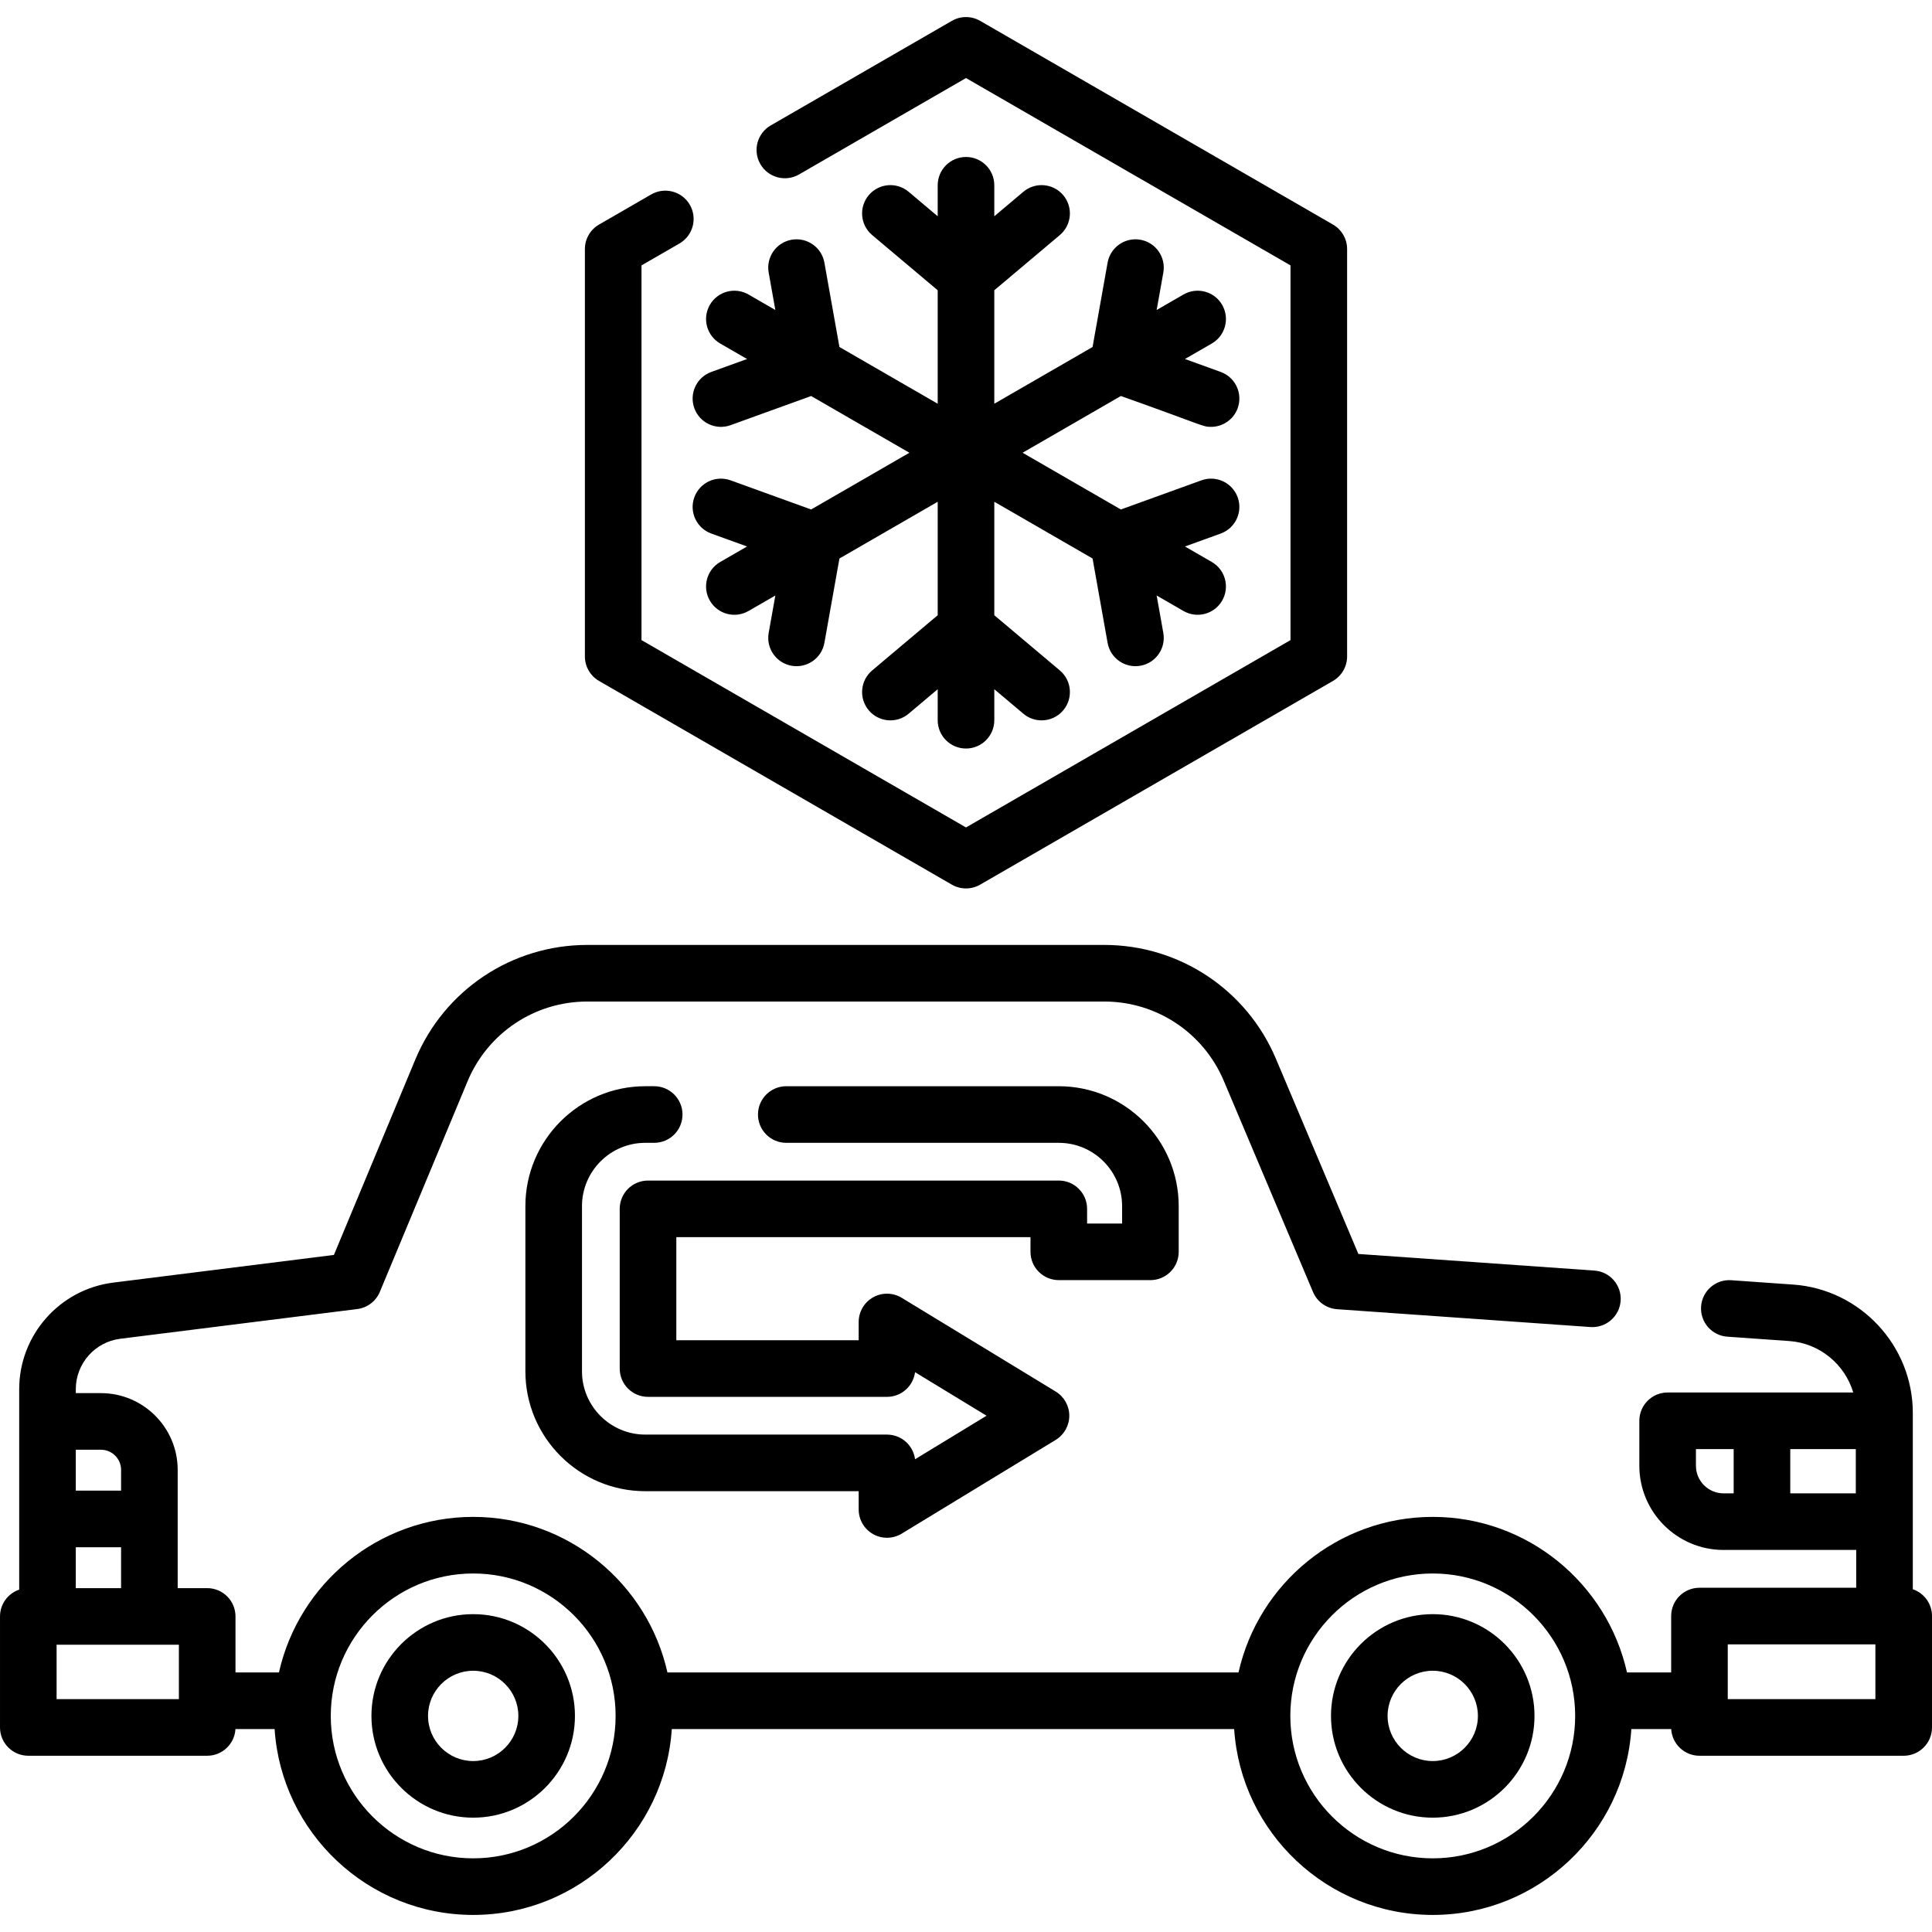
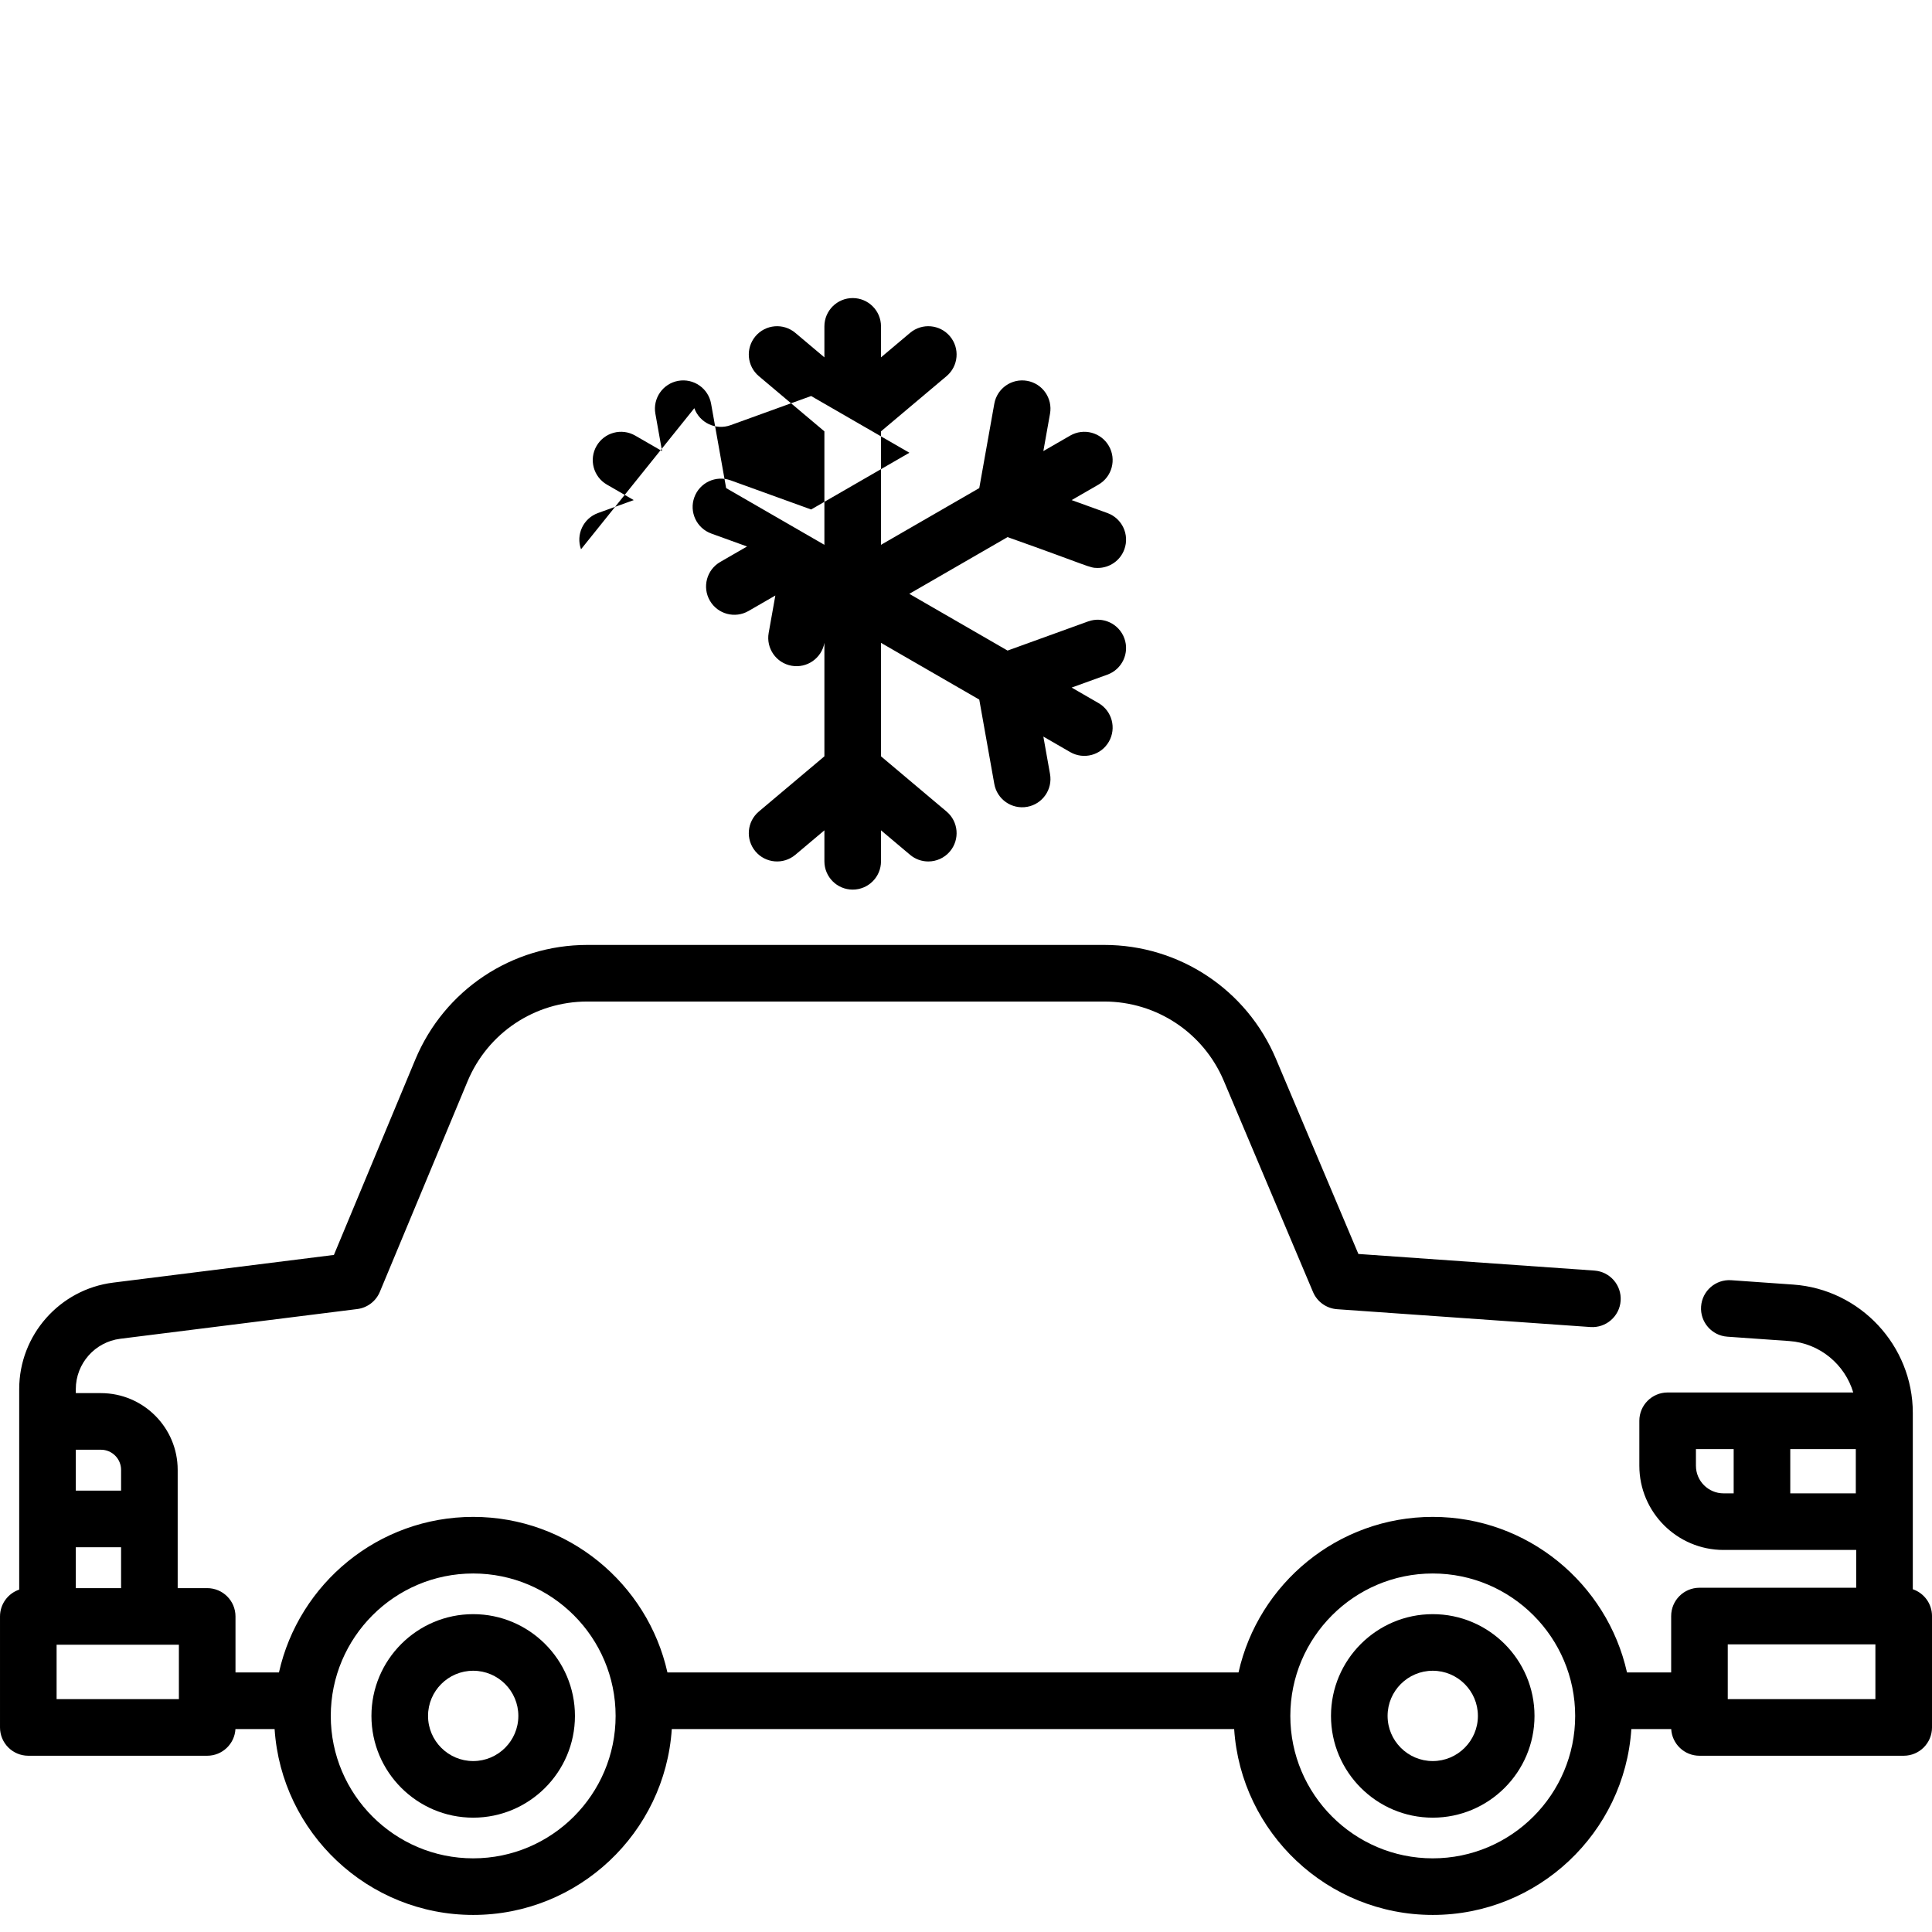
<svg xmlns="http://www.w3.org/2000/svg" id="Capa_1" enable-background="new 0 0 512 512" height="512" viewBox="0 0 512 512" width="512">
  <path d="m506.913 421.166v-46.741c0-17.814-13.92-32.749-31.69-33.999l-16.41-1.155c-4.138-.297-7.718 2.822-8.008 6.955-.291 4.132 2.823 7.717 6.955 8.008l16.41 1.155c8.083.569 14.743 6.194 16.958 13.632-15.437 0-33.394 0-49.186 0-4.142 0-7.5 3.357-7.5 7.5v11.916c0 12.306 10.011 22.316 22.317 22.316h35.155v10.017h-41.539c-4.142 0-7.5 3.357-7.5 7.5v14.95h-11.703c-5.267-23.565-26.348-41.23-51.477-41.23s-46.211 17.666-51.477 41.23h-151.34c-5.267-23.565-26.348-41.23-51.477-41.23s-46.211 17.666-51.477 41.23h-11.517v-14.849c0-4.143-3.358-7.5-7.5-7.5h-7.82c0-10.441 0-19.971 0-31.34 0-11.215-9.125-20.339-20.34-20.339h-6.66v-1.058c0-6.767 5.063-12.504 11.778-13.347l62.807-7.875c2.67-.334 4.956-2.073 5.99-4.558l23.232-55.768c5.357-12.86 17.822-21.171 31.754-21.171h136.98c13.856 0 26.294 8.248 31.688 21.012l23.644 55.962c1.099 2.601 3.565 4.364 6.382 4.563l67.134 4.726c4.125.286 7.717-2.822 8.008-6.955.291-4.132-2.823-7.717-6.955-8.008l-62.543-4.402-21.853-51.723c-7.744-18.33-25.606-30.174-45.505-30.174h-136.98c-20.008 0-37.907 11.934-45.601 30.403l-21.559 51.751-58.49 7.334c-14.202 1.781-24.912 13.917-24.912 28.229v53.133c-2.957 1.006-5.086 3.807-5.086 7.105v29.419c0 4.143 3.358 7.5 7.5 7.5h47.407c3.998 0 7.265-3.128 7.487-7.07h10.377c1.801 27.464 24.718 49.257 52.629 49.257s50.828-21.793 52.629-49.257h149.035c1.801 27.464 24.718 49.257 52.629 49.257s50.828-21.793 52.629-49.257h10.564c.223 3.942 3.49 7.07 7.487 7.07h54.127c4.142 0 7.5-3.357 7.5-7.5v-29.52c0-3.299-2.129-6.1-5.087-7.104zm-57.473-32.729v-4.416h10v11.732h-2.683c-4.034 0-7.317-3.282-7.317-7.316zm42.368 7.316h-17.368v-11.732h17.367v11.732zm-471.721 14.278h12v10.84h-12zm6.661-25.839c2.944 0 5.34 2.395 5.34 5.339v5.5h-12v-10.839zm-11.748 51.679h24.587 7.82v14.419h-32.407zm110.401 56.606c-20.812 0-37.743-16.932-37.743-37.744 0-20.778 16.901-37.743 37.743-37.743 20.855 0 37.743 16.976 37.743 37.743 0 20.812-16.932 37.744-37.743 37.744zm254.292 0c-20.812 0-37.743-16.932-37.743-37.744 0-20.778 16.901-37.743 37.743-37.743 20.855 0 37.743 16.976 37.743 37.743.001 20.812-16.931 37.744-37.743 37.744zm117.307-42.187h-39.126v-14.52h39.126z" />
  <path d="m379.693 427.767c-14.869 0-26.966 12.097-26.966 26.966s12.097 26.967 26.966 26.967 26.966-12.098 26.966-26.967-12.096-26.966-26.966-26.966zm0 38.932c-6.598 0-11.966-5.368-11.966-11.967 0-6.598 5.368-11.966 11.966-11.966s11.966 5.368 11.966 11.966c0 6.599-5.367 11.967-11.966 11.967z" />
  <path d="m125.401 427.767c-14.869 0-26.966 12.097-26.966 26.966s12.097 26.967 26.966 26.967 26.966-12.098 26.966-26.967-12.097-26.966-26.966-26.966zm0 38.932c-6.598 0-11.966-5.368-11.966-11.967 0-6.598 5.368-11.966 11.966-11.966s11.966 5.368 11.966 11.966c0 6.599-5.368 11.967-11.966 11.967z" />
-   <path d="m280.591 339.247h24.277c4.142 0 7.5-3.357 7.5-7.5v-12.108c0-17.522-14.255-31.778-31.777-31.778h-72.22c-4.142 0-7.5 3.357-7.5 7.5s3.358 7.5 7.5 7.5h72.22c9.251 0 16.777 7.526 16.777 16.778v4.608h-9.277v-3.887c0-4.143-3.358-7.5-7.5-7.5h-108.86c-4.142 0-7.5 3.357-7.5 7.5v42.322c0 4.143 3.358 7.5 7.5 7.5h63.328c3.815 0 6.964-2.849 7.438-6.534l18.949 11.534-18.949 11.534c-.474-3.686-3.624-6.534-7.438-6.534h-64.05c-9.251 0-16.778-7.526-16.778-16.777v-43.767c0-9.252 7.526-16.778 16.778-16.778h2.362c4.142 0 7.5-3.357 7.5-7.5s-3.358-7.5-7.5-7.5h-2.362c-17.522 0-31.778 14.256-31.778 31.778v43.767c0 17.522 14.255 31.777 31.778 31.777h56.55v4.843c0 2.711 1.462 5.21 3.826 6.538 2.321 1.306 5.22 1.302 7.574-.132l40.812-24.843c2.235-1.36 3.6-3.789 3.6-6.406s-1.365-5.046-3.601-6.406l-40.812-24.842c-2.315-1.41-5.211-1.459-7.574-.132-2.363 1.328-3.826 3.827-3.826 6.538v4.842h-48.328v-27.322h93.859v3.887c.002 4.143 3.36 7.5 7.502 7.5z" />
-   <path d="m184.002 108.175c1.406 3.884 5.698 5.914 9.604 4.501l21.352-7.726 26.042 15.034-26.041 15.035-21.352-7.726c-3.896-1.408-8.195.605-9.604 4.501-1.409 3.895.606 8.195 4.501 9.604l9.471 3.427-7.112 4.106c-3.587 2.071-4.816 6.658-2.745 10.245 2.077 3.598 6.667 4.81 10.245 2.745l7.112-4.106-1.768 9.916c-.727 4.078 1.99 7.973 6.067 8.7 4.077.724 7.972-1.987 8.7-6.067l3.985-22.355 26.041-15.035v30.071l-17.367 14.627c-3.168 2.668-3.573 7.399-.905 10.568 2.668 3.167 7.399 3.572 10.568.904l7.704-6.489v8.213c0 4.143 3.358 7.5 7.5 7.5s7.5-3.357 7.5-7.5v-8.213l7.704 6.489c1.407 1.186 3.122 1.764 4.828 1.764 2.136 0 4.257-.907 5.74-2.668 2.668-3.169 2.263-7.9-.905-10.568l-17.367-14.627v-30.071l26.041 15.035 3.985 22.355c.727 4.077 4.619 6.792 8.7 6.067 4.078-.728 6.794-4.622 6.067-8.7l-1.768-9.916 7.112 4.106c3.571 2.061 8.165.858 10.245-2.745 2.071-3.587.842-8.174-2.745-10.245l-7.112-4.106 9.471-3.427c3.895-1.409 5.91-5.71 4.501-9.604-1.41-3.896-5.71-5.908-9.604-4.501l-21.352 7.726-26.041-15.035 26.041-15.035c22.142 7.851 21.589 8.175 23.904 8.175 3.069 0 5.949-1.897 7.053-4.95 1.409-3.895-.606-8.195-4.501-9.604l-9.471-3.427 7.112-4.106c3.587-2.071 4.816-6.658 2.745-10.245-2.071-3.588-6.658-4.814-10.245-2.745l-7.112 4.106 1.768-9.916c.727-4.078-1.99-7.973-6.067-8.7-4.081-.722-7.973 1.989-8.7 6.067l-3.985 22.355-26.042 15.035v-30.07l17.367-14.628c3.168-2.669 3.573-7.4.905-10.568-2.669-3.167-7.399-3.572-10.568-.904l-7.704 6.489v-8.213c0-4.143-3.358-7.5-7.5-7.5s-7.5 3.357-7.5 7.5v8.213l-7.704-6.489c-3.168-2.668-7.9-2.264-10.568.904s-2.264 7.899.905 10.568l17.367 14.628v30.07l-26.041-15.035-3.985-22.355c-.727-4.078-4.62-6.789-8.7-6.067-4.078.728-6.794 4.622-6.067 8.7l1.768 9.916-7.112-4.106c-3.587-2.07-8.174-.844-10.245 2.745-2.071 3.587-.842 8.174 2.745 10.245l7.112 4.106-9.471 3.427c-3.896 1.409-5.911 5.71-4.502 9.605z" />
-   <path d="m158.753 180.46 93.497 53.98c1.16.67 2.455 1.005 3.75 1.005s2.59-.335 3.75-1.005l93.497-53.98c2.32-1.34 3.75-3.815 3.75-6.495v-107.961c0-2.68-1.43-5.155-3.75-6.495l-93.497-53.981c-2.32-1.34-5.18-1.34-7.5 0l-48.005 27.716c-3.587 2.071-4.816 6.658-2.745 10.245 2.071 3.588 6.658 4.815 10.245 2.745l44.255-25.55 85.997 49.65v99.301l-85.997 49.65-85.997-49.65v-99.301l10.065-5.811c3.587-2.07 4.816-6.657 2.745-10.245-2.072-3.587-6.659-4.815-10.245-2.745l-13.815 7.976c-2.32 1.34-3.75 3.815-3.75 6.495v107.961c0 2.68 1.43 5.155 3.75 6.495z" />
+   <path d="m184.002 108.175c1.406 3.884 5.698 5.914 9.604 4.501l21.352-7.726 26.042 15.034-26.041 15.035-21.352-7.726c-3.896-1.408-8.195.605-9.604 4.501-1.409 3.895.606 8.195 4.501 9.604l9.471 3.427-7.112 4.106c-3.587 2.071-4.816 6.658-2.745 10.245 2.077 3.598 6.667 4.81 10.245 2.745l7.112-4.106-1.768 9.916c-.727 4.078 1.99 7.973 6.067 8.7 4.077.724 7.972-1.987 8.7-6.067v30.071l-17.367 14.627c-3.168 2.668-3.573 7.399-.905 10.568 2.668 3.167 7.399 3.572 10.568.904l7.704-6.489v8.213c0 4.143 3.358 7.5 7.5 7.5s7.5-3.357 7.5-7.5v-8.213l7.704 6.489c1.407 1.186 3.122 1.764 4.828 1.764 2.136 0 4.257-.907 5.74-2.668 2.668-3.169 2.263-7.9-.905-10.568l-17.367-14.627v-30.071l26.041 15.035 3.985 22.355c.727 4.077 4.619 6.792 8.7 6.067 4.078-.728 6.794-4.622 6.067-8.7l-1.768-9.916 7.112 4.106c3.571 2.061 8.165.858 10.245-2.745 2.071-3.587.842-8.174-2.745-10.245l-7.112-4.106 9.471-3.427c3.895-1.409 5.91-5.71 4.501-9.604-1.41-3.896-5.71-5.908-9.604-4.501l-21.352 7.726-26.041-15.035 26.041-15.035c22.142 7.851 21.589 8.175 23.904 8.175 3.069 0 5.949-1.897 7.053-4.95 1.409-3.895-.606-8.195-4.501-9.604l-9.471-3.427 7.112-4.106c3.587-2.071 4.816-6.658 2.745-10.245-2.071-3.588-6.658-4.814-10.245-2.745l-7.112 4.106 1.768-9.916c.727-4.078-1.99-7.973-6.067-8.7-4.081-.722-7.973 1.989-8.7 6.067l-3.985 22.355-26.042 15.035v-30.07l17.367-14.628c3.168-2.669 3.573-7.4.905-10.568-2.669-3.167-7.399-3.572-10.568-.904l-7.704 6.489v-8.213c0-4.143-3.358-7.5-7.5-7.5s-7.5 3.357-7.5 7.5v8.213l-7.704-6.489c-3.168-2.668-7.9-2.264-10.568.904s-2.264 7.899.905 10.568l17.367 14.628v30.07l-26.041-15.035-3.985-22.355c-.727-4.078-4.62-6.789-8.7-6.067-4.078.728-6.794 4.622-6.067 8.7l1.768 9.916-7.112-4.106c-3.587-2.07-8.174-.844-10.245 2.745-2.071 3.587-.842 8.174 2.745 10.245l7.112 4.106-9.471 3.427c-3.896 1.409-5.911 5.71-4.502 9.605z" />
</svg>